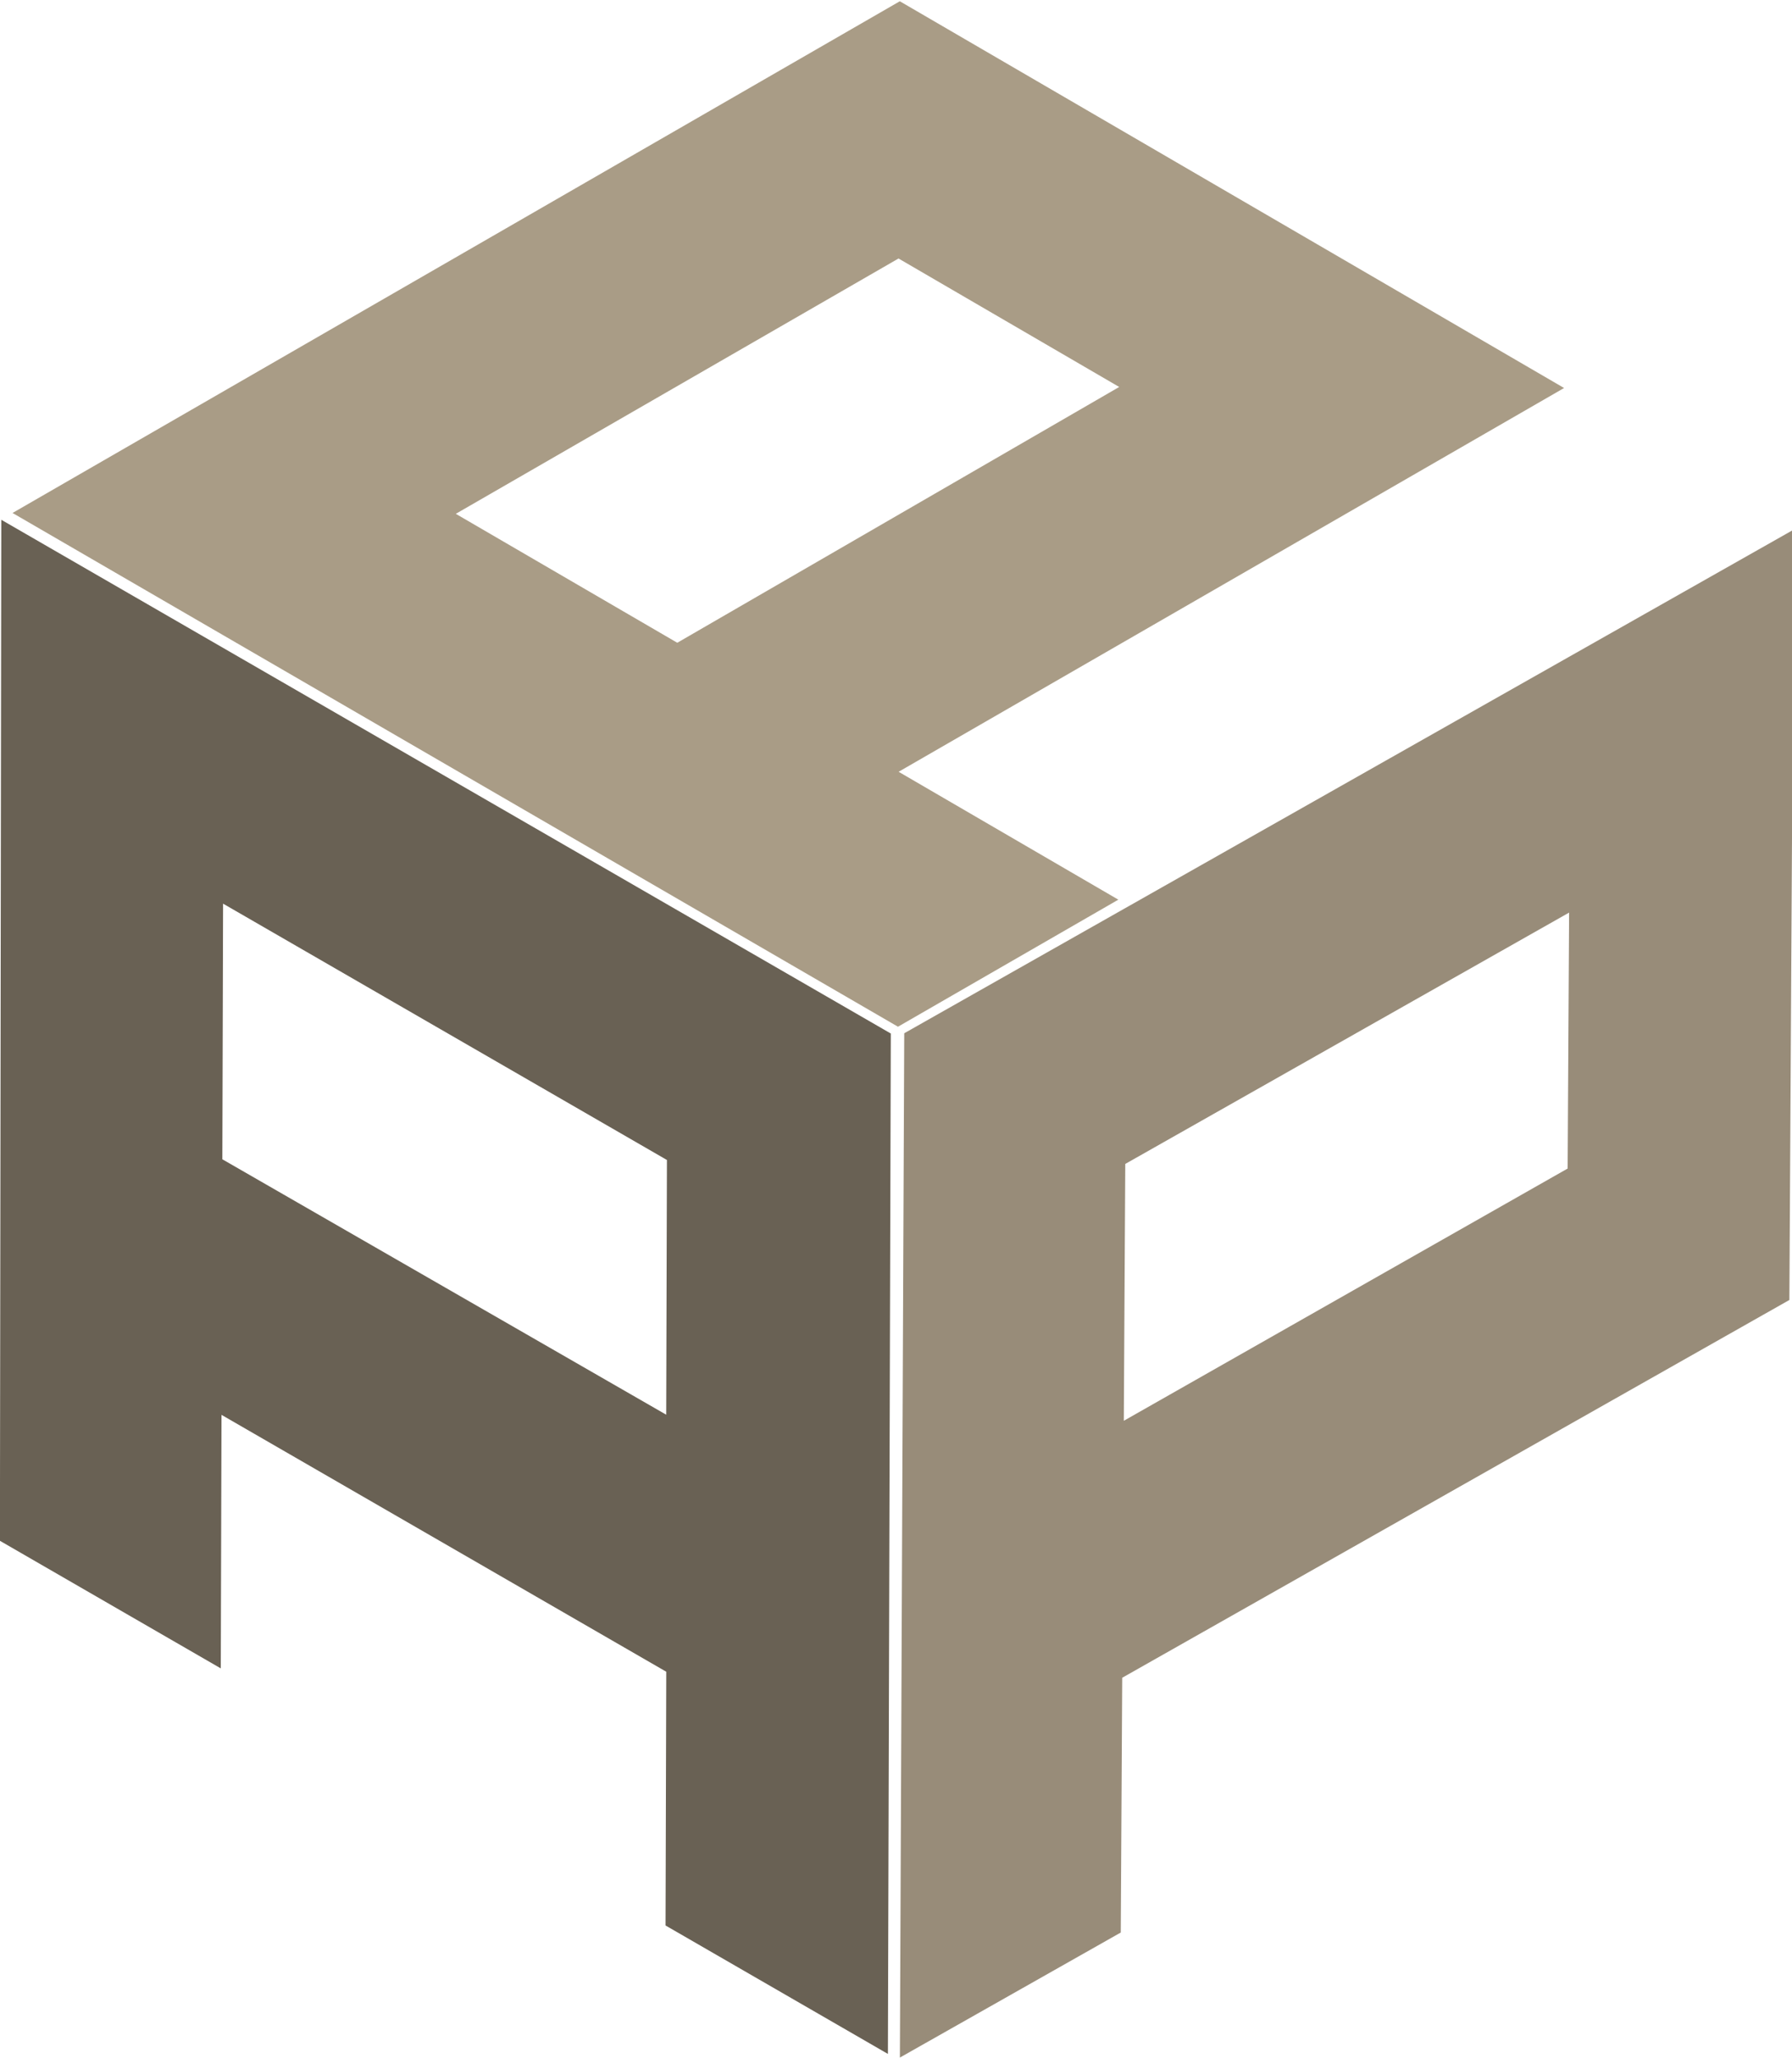
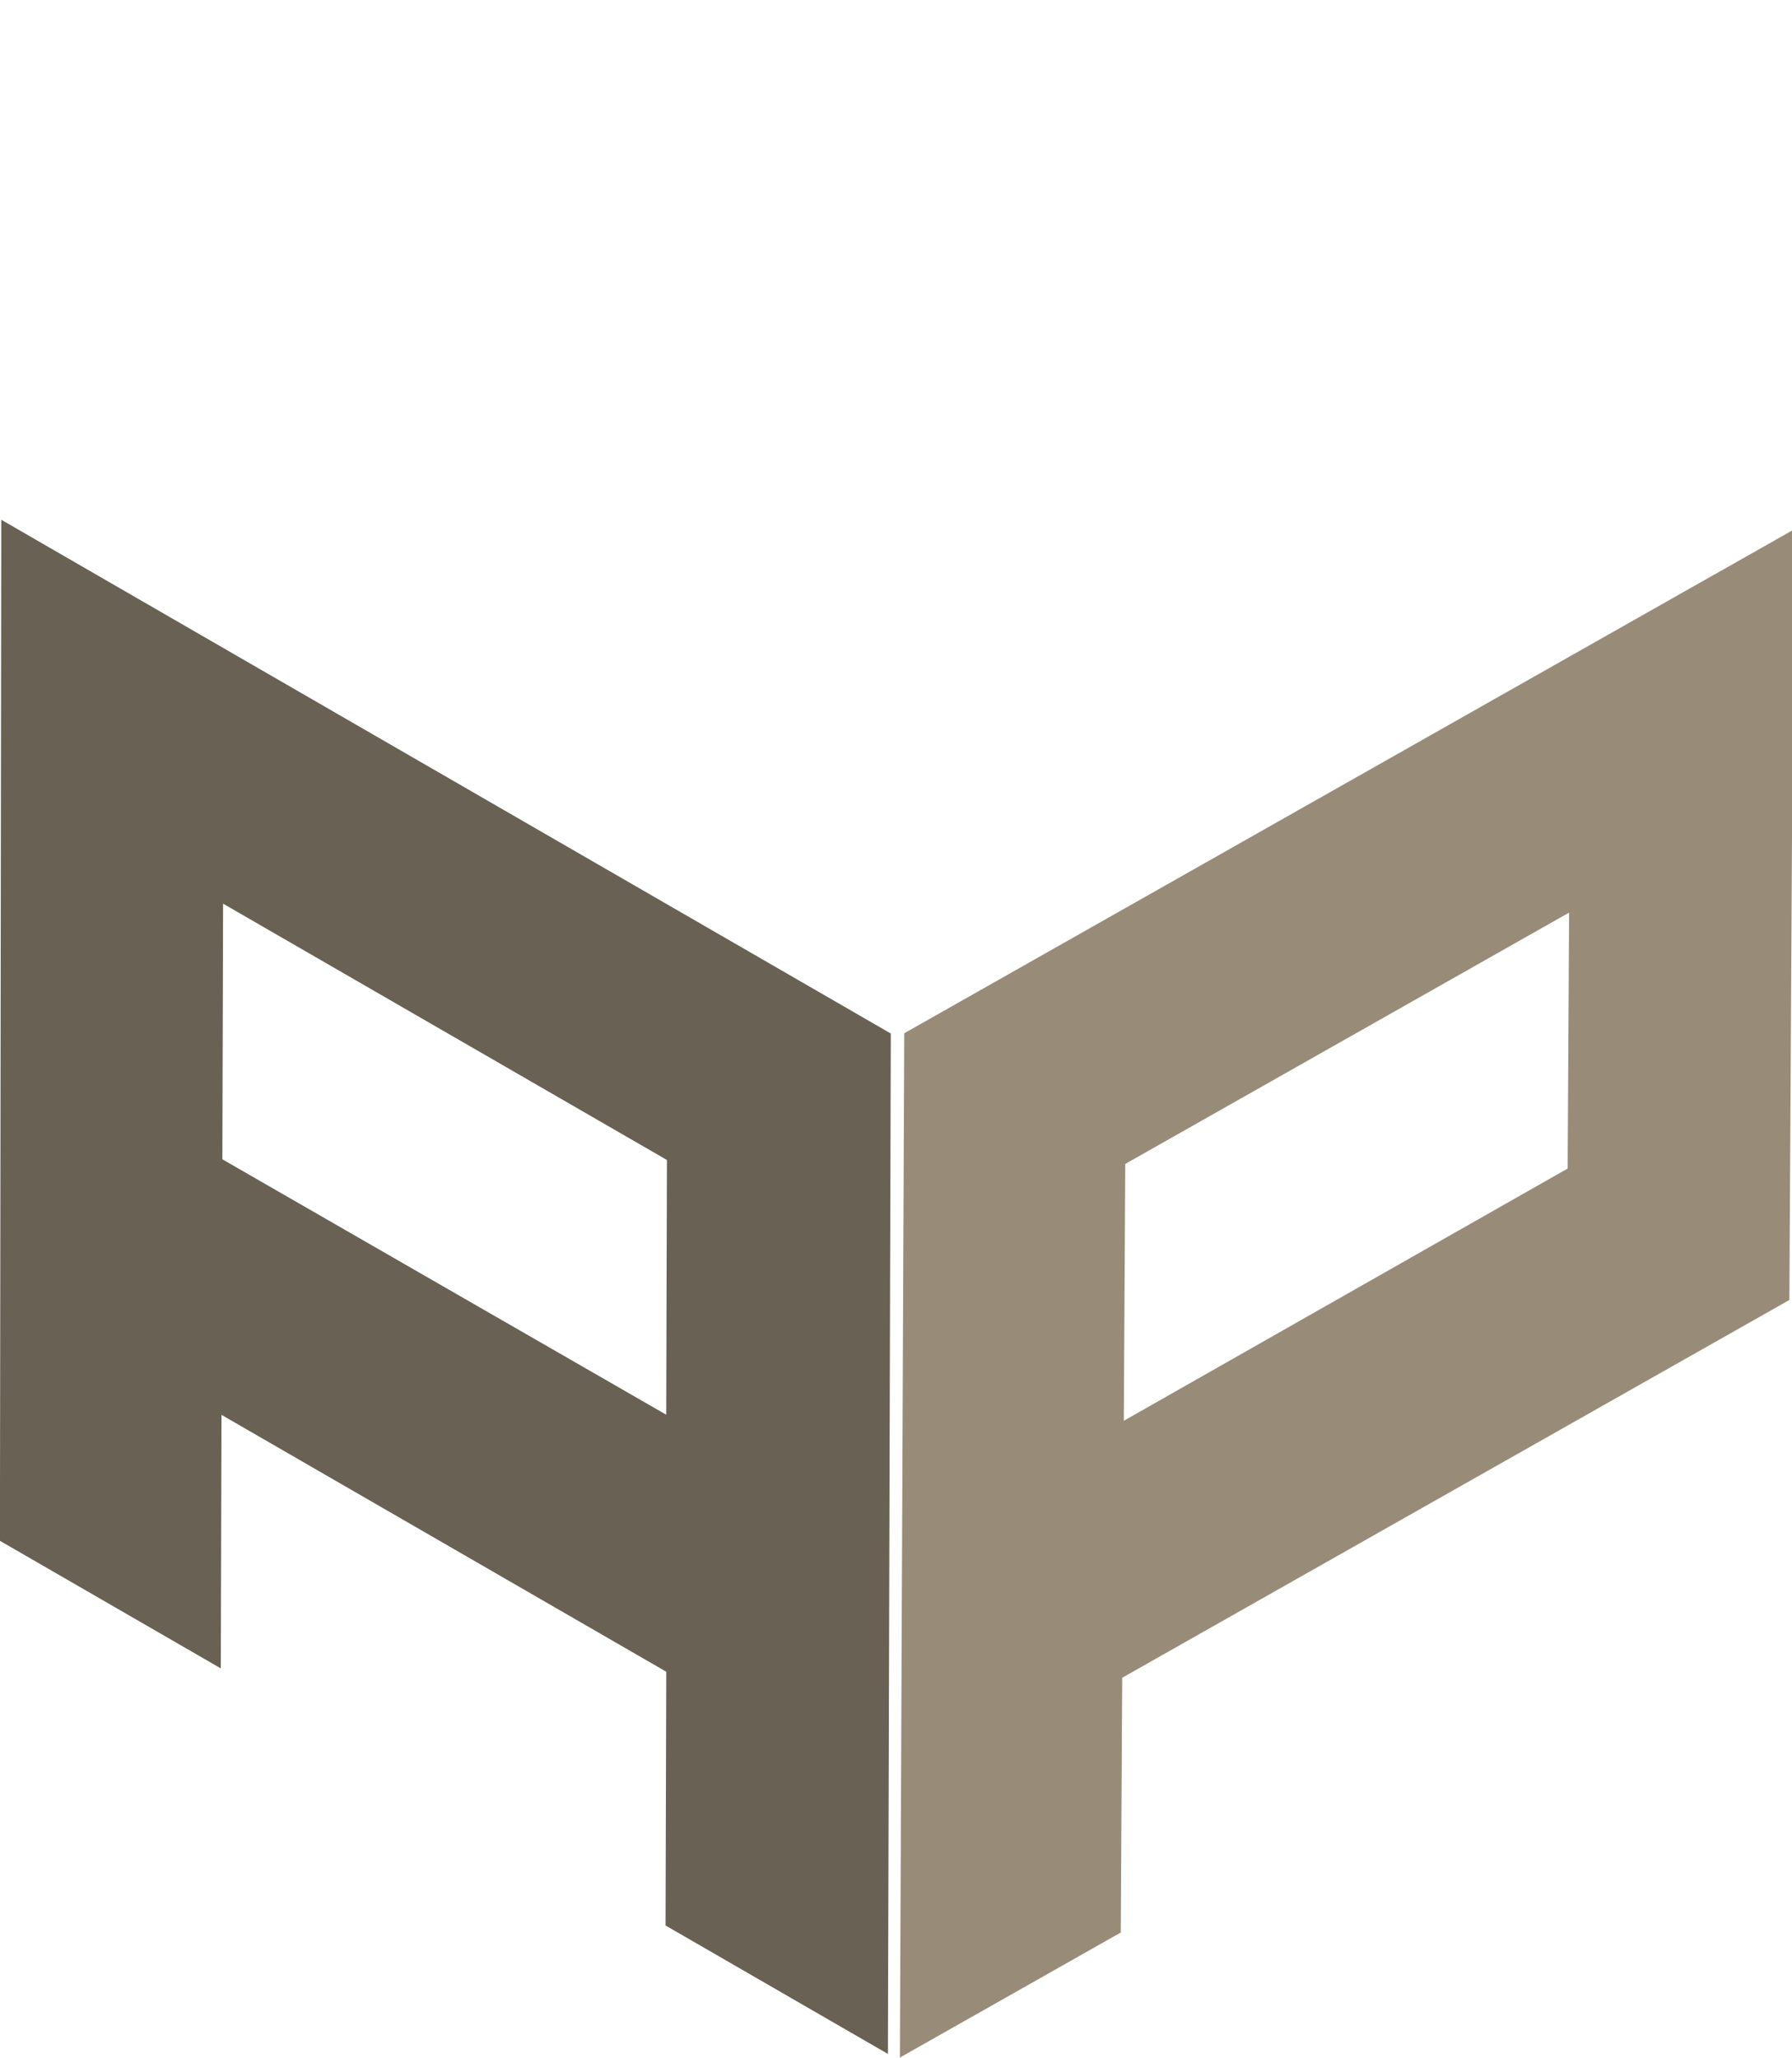
<svg xmlns="http://www.w3.org/2000/svg" version="1.1" id="Layer_1" x="0px" y="0px" viewBox="0 0 696 799" style="enable-background:new 0 0 696 799;" xml:space="preserve">
  <style type="text/css">
	.st0{fill:#696154;}
	.st1{fill:#988C79;}
	.st2{fill:#A99C86;}
</style>
  <g>
    <g>
      <g>
        <path class="st0" d="M0.5,201.8l345.48,199.46l-1.12,396.17l-86.37-49.87l0.28-98.52L86.03,549.31l-0.28,98.43l-85.78-49.53     L0.5,201.8z M258.75,549.25l0.28-98.89L86.64,350.84l-0.28,99.25L258.75,549.25" />
      </g>
    </g>
  </g>
  <g id="P_Right">
    <g>
      <g>
        <path class="st1" d="M351.2,401.16l345.48-195.55l-1.7,299.1L435.86,651.38l-0.56,98.91l-85.79,48.55L351.2,401.16z      M608.86,453.68l0.57-99.37l-172.38,97.58l-0.57,99.72L608.86,453.68" />
      </g>
    </g>
  </g>
  <g>
    <g>
      <g>
-         <path class="st2" d="M349.02,299.64l85.33,49.65l-85.58,49.33L4.87,199.16L349.48,0.49l258,150.15L349.02,299.64z M263.05,249.55     l171.64-99.31l-85.71-49.88l-171.95,99.13L263.05,249.55" />
-       </g>
+         </g>
    </g>
  </g>
</svg>